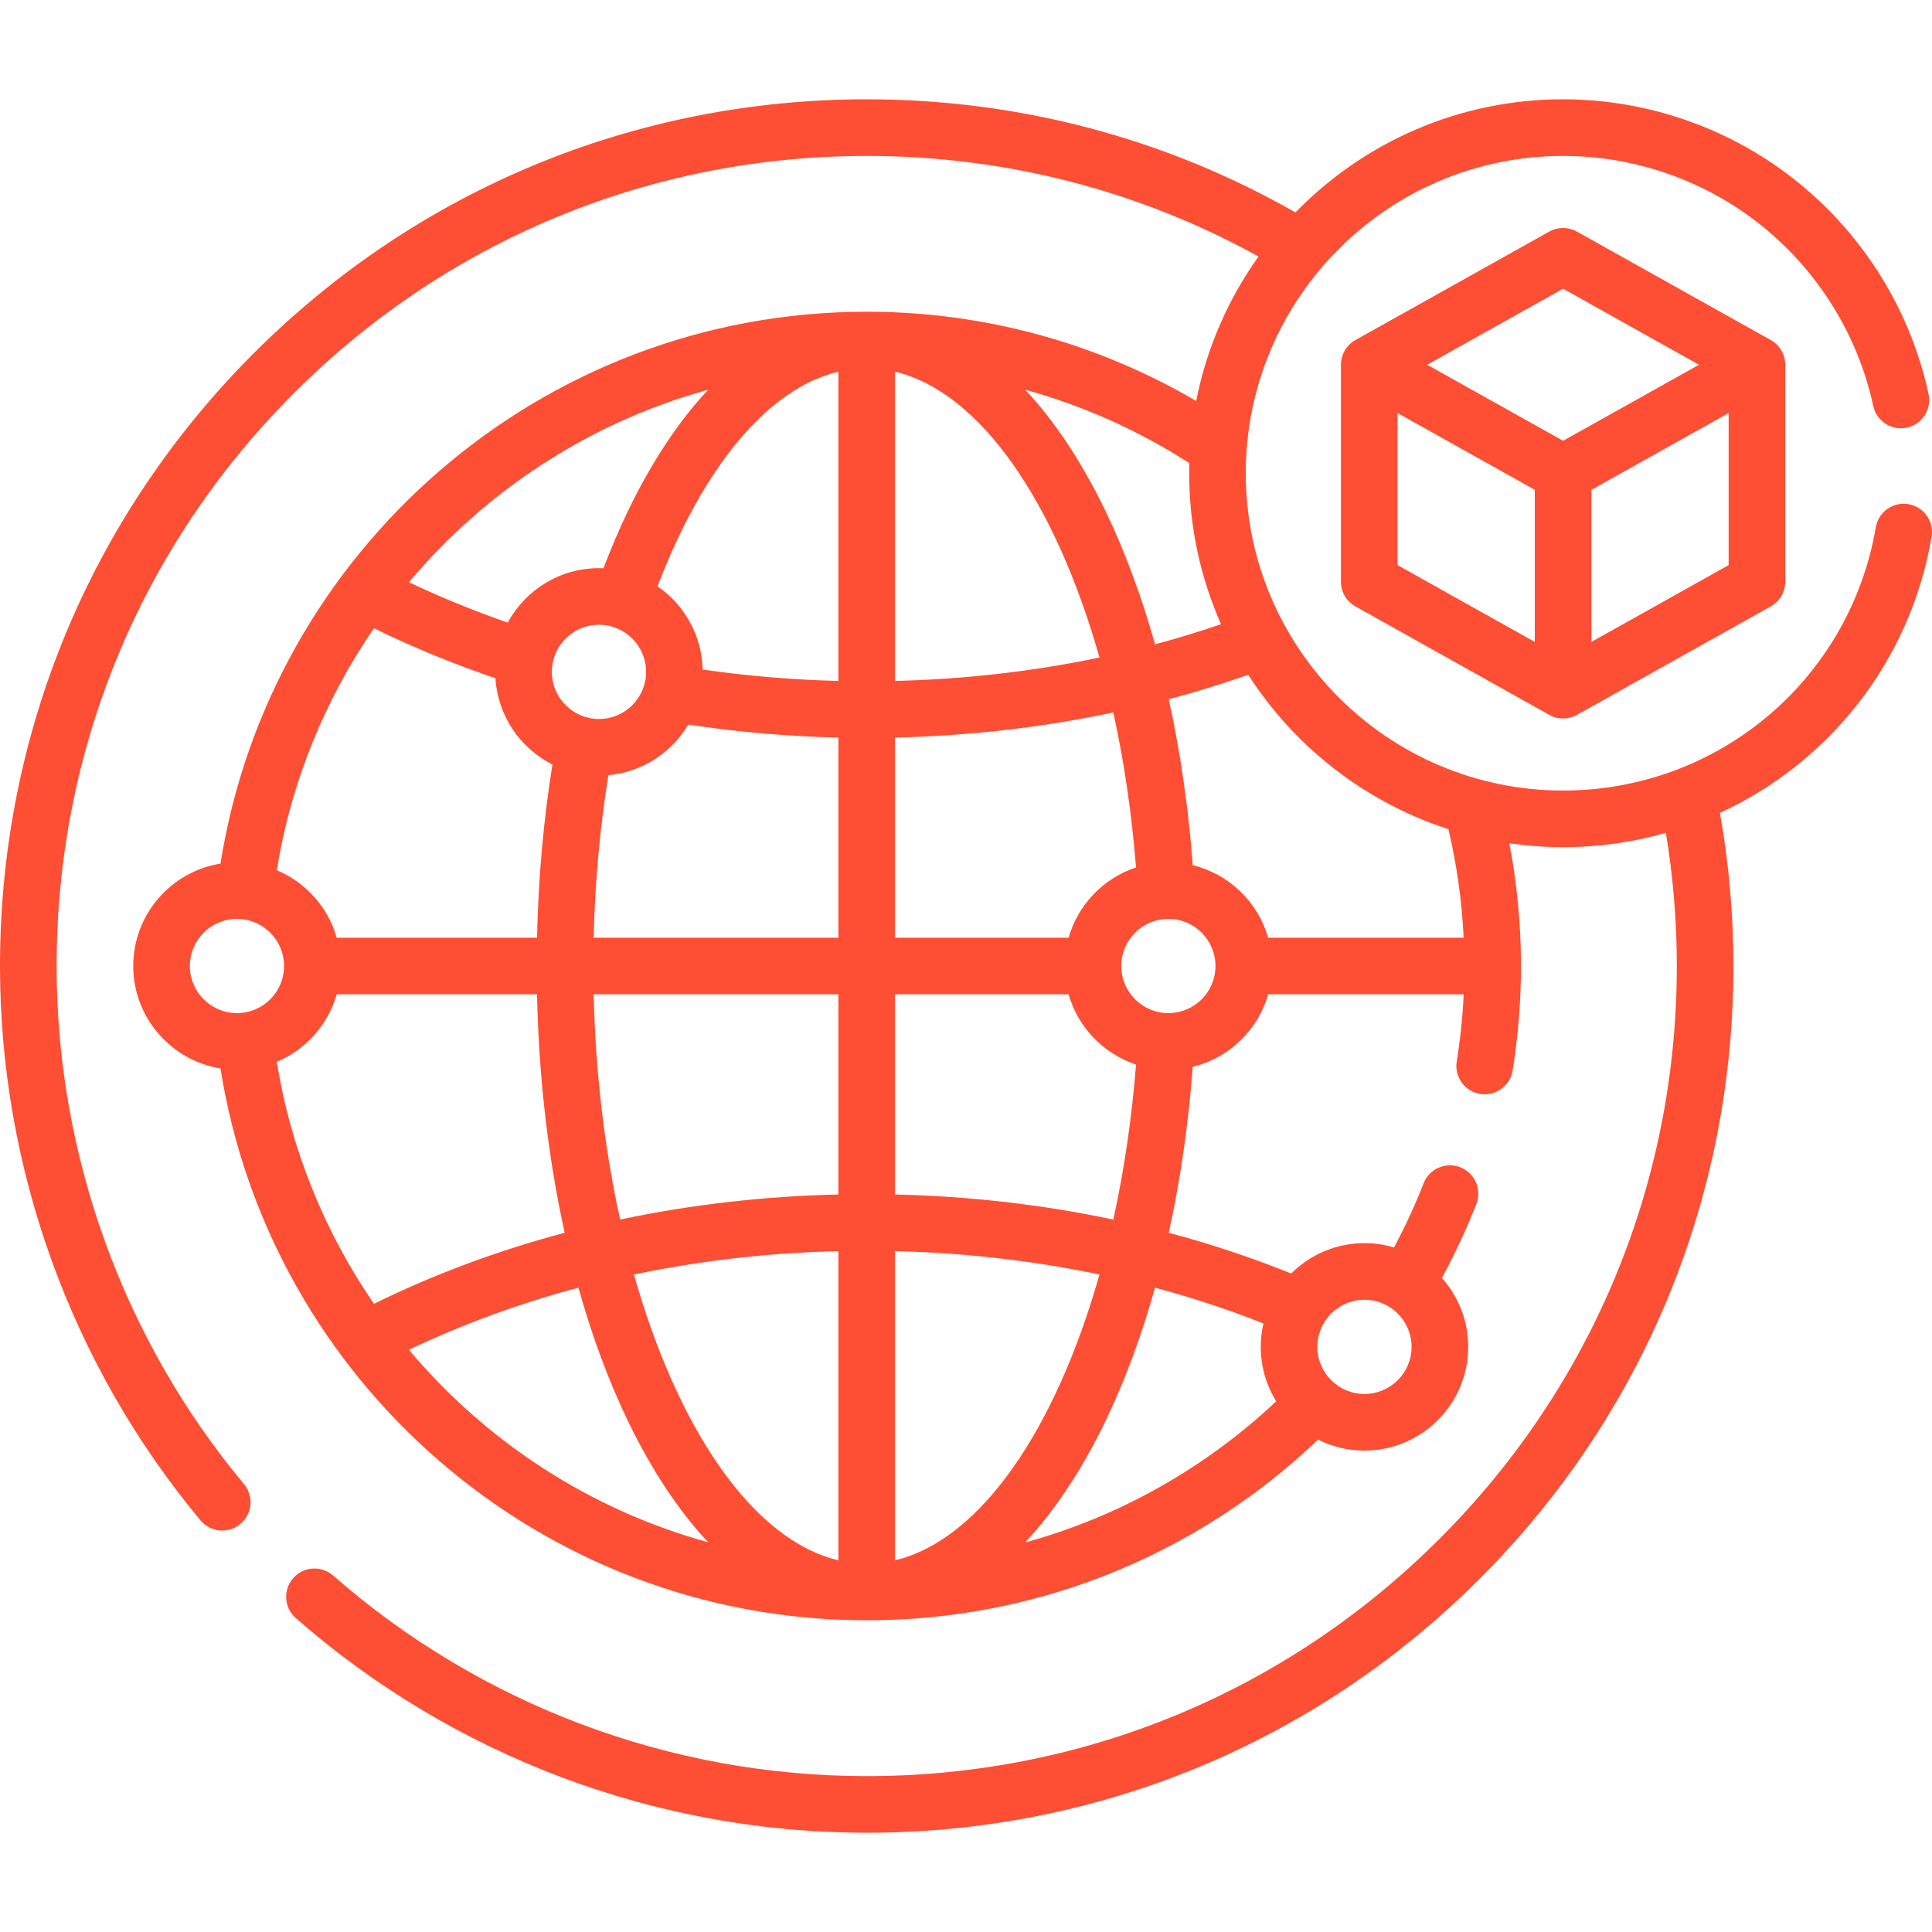
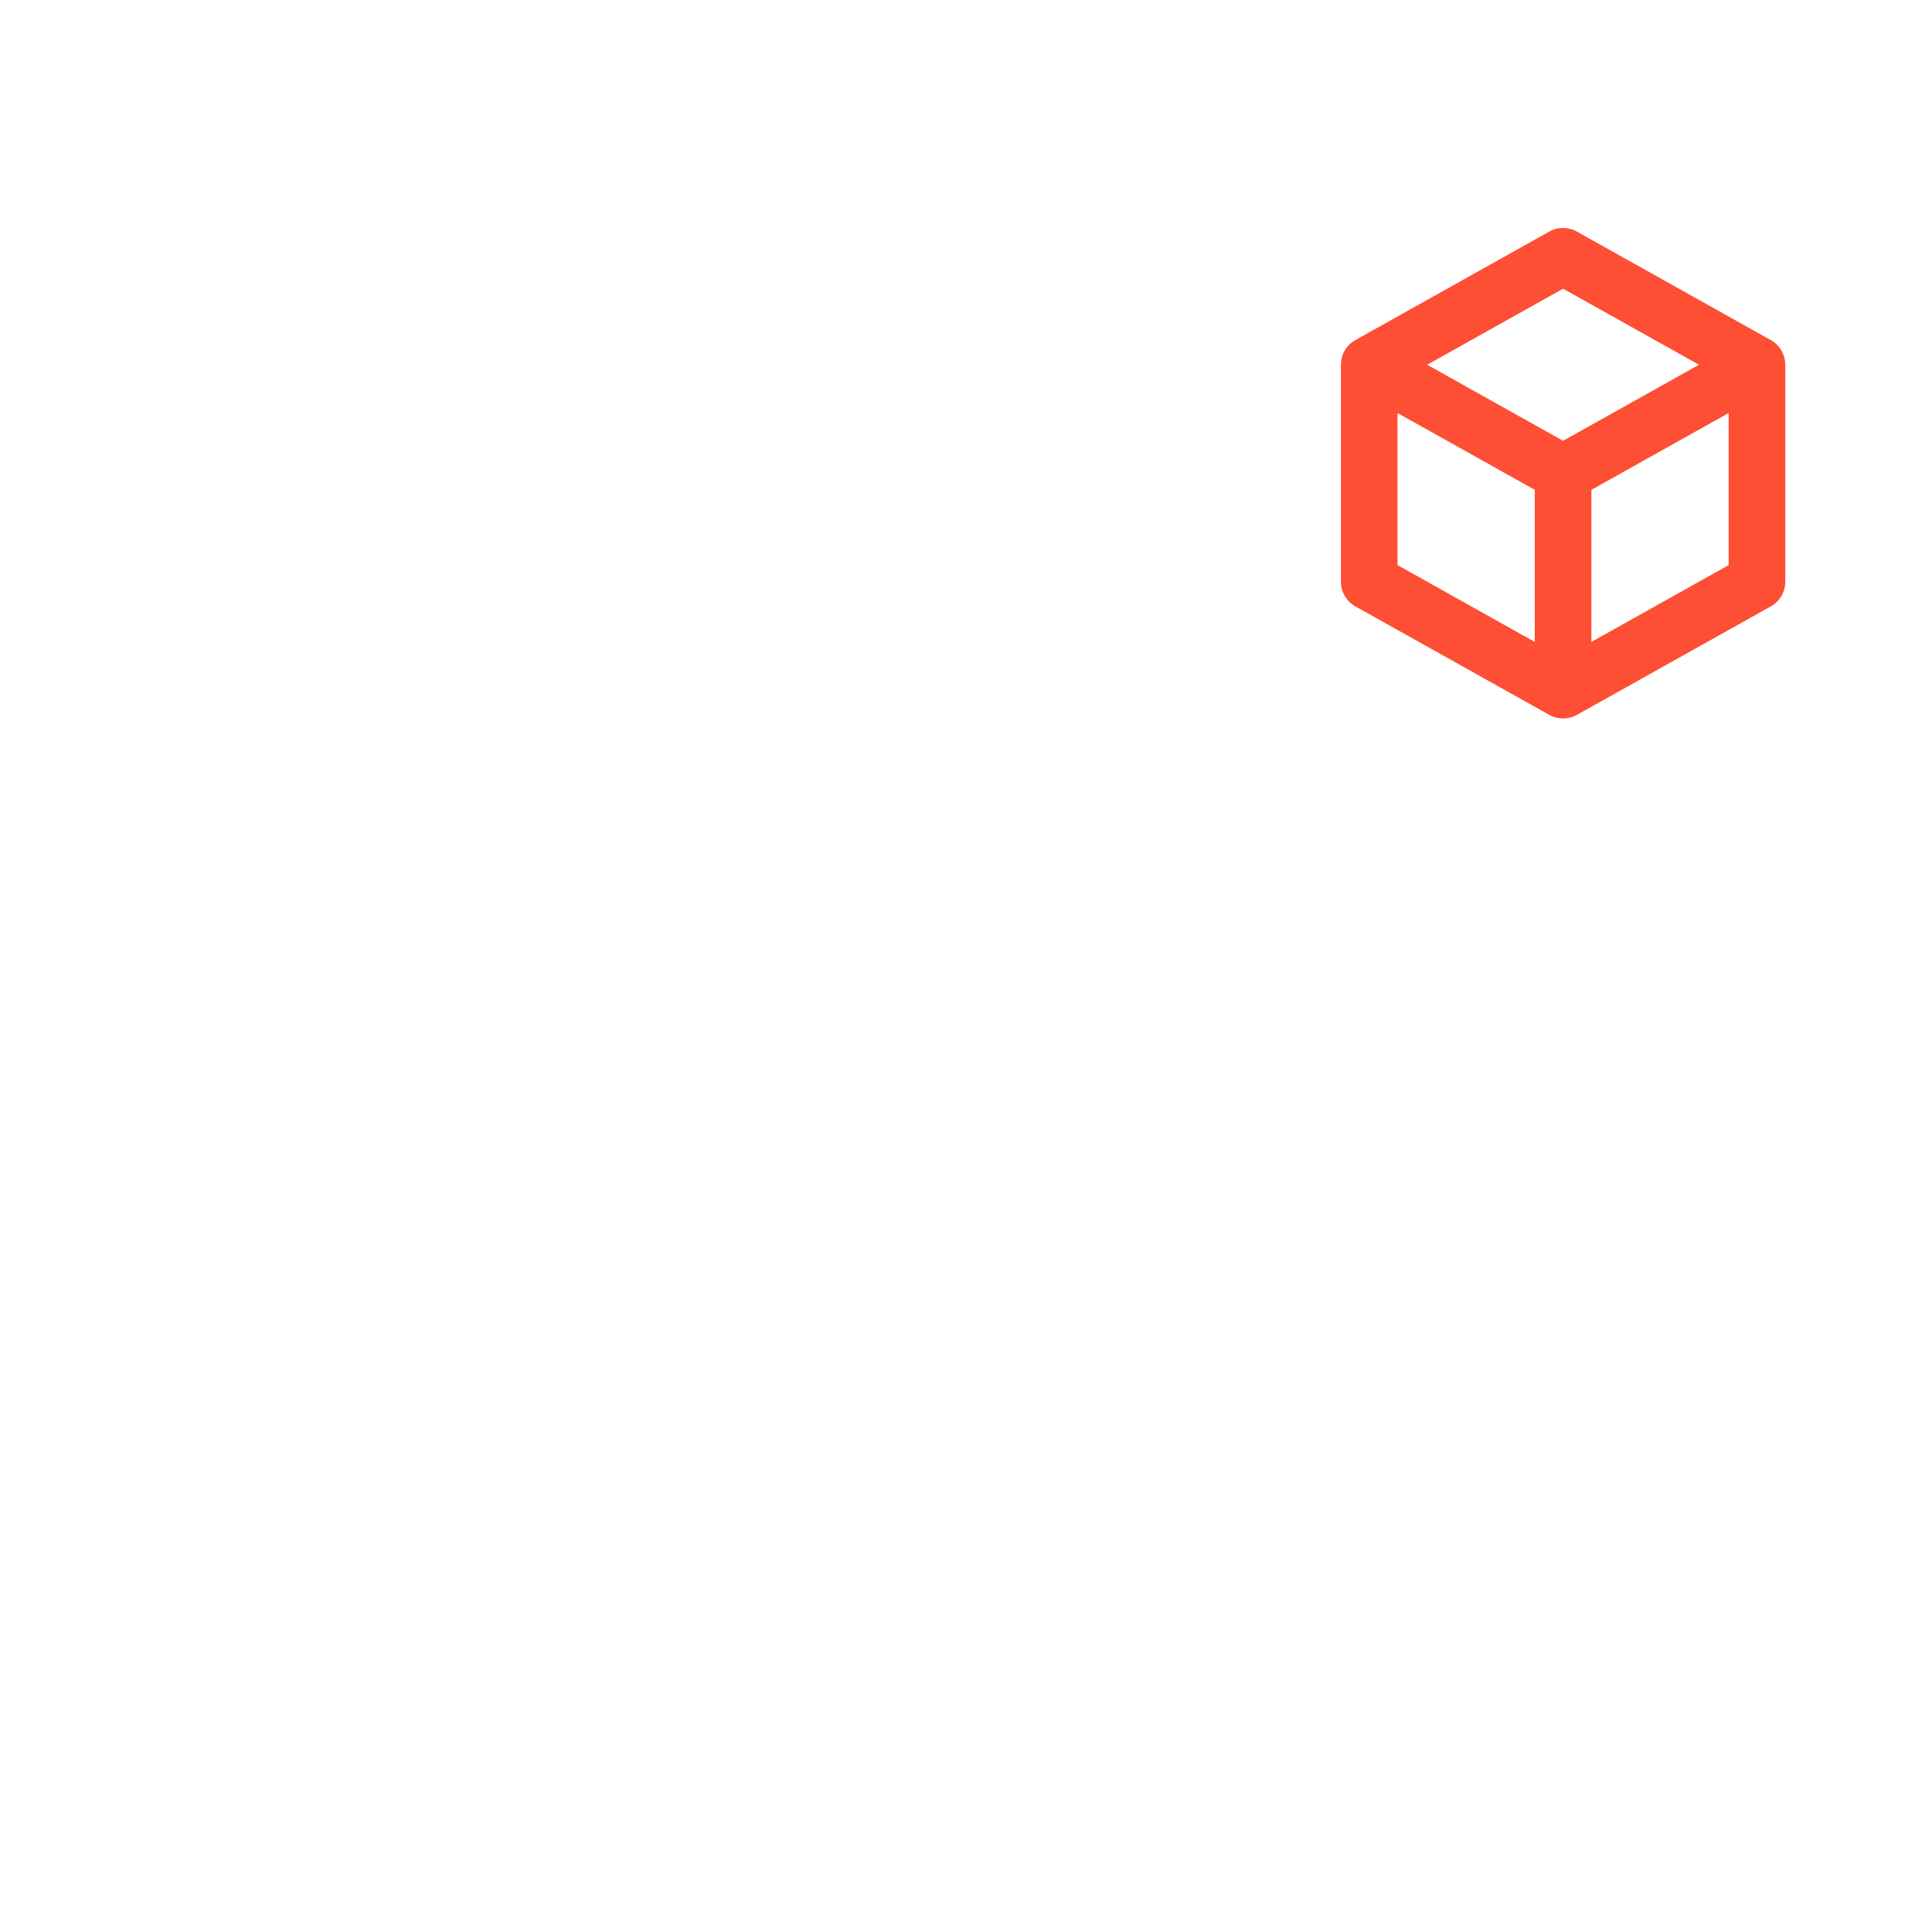
<svg xmlns="http://www.w3.org/2000/svg" width="60" height="60" viewBox="0 0 60 60" fill="none">
  <g clip-path="url(#clip0_906_2353)">
-     <path d="M59.27 15.657C58.791 15.575 58.337 15.897 58.255 16.375C57.442 21.113 53.358 24.551 48.543 24.551C43.109 24.551 38.688 20.13 38.688 14.696C38.688 9.262 43.109 4.842 48.543 4.842C50.809 4.842 53.021 5.629 54.772 7.06C56.499 8.471 57.708 10.441 58.175 12.607C58.278 13.082 58.745 13.383 59.22 13.281C59.694 13.179 59.996 12.711 59.893 12.237C59.342 9.682 57.918 7.361 55.884 5.699C53.82 4.012 51.213 3.084 48.543 3.084C45.288 3.084 42.341 4.431 40.231 6.597C36.218 4.305 31.662 3.084 26.916 3.084C19.727 3.084 12.967 5.884 7.884 10.967C2.8 16.051 0 22.811 0 30C0 36.282 2.211 42.396 6.226 47.216C6.537 47.589 7.091 47.639 7.464 47.329C7.837 47.018 7.888 46.464 7.577 46.091C3.824 41.586 1.758 35.871 1.758 30C1.758 23.28 4.375 16.962 9.127 12.21C13.878 7.459 20.196 4.842 26.916 4.842C31.242 4.842 35.402 5.927 39.084 7.967C38.144 9.285 37.472 10.807 37.149 12.453C34.142 10.692 30.645 9.681 26.916 9.681C16.794 9.681 8.379 17.122 6.848 26.82C5.314 27.066 4.138 28.398 4.138 30C4.138 31.602 5.314 32.934 6.848 33.18C8.379 42.879 16.794 50.319 26.916 50.319C31.087 50.319 35.094 49.065 38.506 46.691C39.371 46.09 40.181 45.425 40.934 44.708C41.368 44.926 41.857 45.049 42.375 45.049C44.151 45.049 45.596 43.604 45.596 41.828C45.596 41.007 45.286 40.257 44.779 39.688C45.181 38.948 45.54 38.181 45.849 37.389C46.026 36.937 45.802 36.427 45.35 36.25C44.898 36.074 44.388 36.297 44.212 36.749C43.944 37.435 43.636 38.099 43.292 38.741C43.001 38.654 42.693 38.607 42.375 38.607C41.487 38.607 40.683 38.968 40.1 39.55C38.873 39.056 37.603 38.632 36.296 38.285C36.657 36.651 36.906 34.92 37.042 33.131C38.17 32.858 39.068 31.99 39.383 30.879H45.456C45.423 31.578 45.351 32.277 45.24 32.967C45.163 33.446 45.49 33.897 45.969 33.974C46.447 34.05 46.899 33.724 46.976 33.245C47.148 32.174 47.235 31.082 47.235 30C47.235 28.697 47.109 27.424 46.873 26.189C47.419 26.267 47.976 26.309 48.543 26.309C49.648 26.309 50.719 26.154 51.736 25.865C51.959 27.219 52.075 28.601 52.075 30C52.075 36.721 49.458 43.038 44.706 47.79C39.954 52.542 33.636 55.159 26.916 55.159C20.815 55.159 14.93 52.946 10.345 48.929C9.98 48.609 9.425 48.646 9.105 49.011C8.785 49.376 8.821 49.931 9.186 50.251C14.092 54.55 20.389 56.917 26.916 56.917C34.106 56.917 40.865 54.117 45.949 49.033C51.033 43.949 53.833 37.19 53.833 30C53.833 28.389 53.689 26.8 53.413 25.245C56.795 23.689 59.322 20.551 59.987 16.672C60.069 16.194 59.748 15.739 59.27 15.657ZM37.92 19.385C37.249 19.615 36.565 19.825 35.87 20.01C35.452 18.519 34.938 17.128 34.333 15.873C33.597 14.346 32.757 13.083 31.84 12.103C33.666 12.607 35.38 13.382 36.935 14.383C36.932 14.487 36.931 14.591 36.931 14.696C36.931 16.364 37.285 17.95 37.92 19.385ZM8.595 32.974C9.495 32.599 10.188 31.828 10.457 30.879H16.678C16.733 33.47 17.026 35.974 17.537 38.285C15.461 38.837 13.476 39.575 11.614 40.491C10.095 38.281 9.041 35.729 8.595 32.974ZM16.678 29.121H10.457C10.188 28.173 9.494 27.401 8.595 27.026C9.041 24.272 10.095 21.72 11.614 19.51C12.822 20.104 14.084 20.62 15.387 21.062C15.458 22.235 16.159 23.24 17.156 23.743C16.881 25.466 16.717 27.271 16.678 29.121ZM34.145 20.42C32.096 20.849 29.967 21.095 27.795 21.147V11.543C30.449 12.172 32.783 15.607 34.145 20.42ZM26.037 11.543V21.147C24.609 21.112 23.201 20.992 21.821 20.793C21.797 19.721 21.247 18.776 20.419 18.208C21.81 14.574 23.811 12.071 26.037 11.543ZM21.374 22.503C22.899 22.732 24.457 22.869 26.037 22.905V29.121H18.437C18.476 27.37 18.636 25.677 18.893 24.073C19.949 23.978 20.859 23.371 21.374 22.503ZM18.602 19.402C19.409 19.402 20.065 20.059 20.065 20.866C20.065 21.672 19.408 22.329 18.602 22.329C17.795 22.329 17.138 21.672 17.138 20.866C17.138 20.059 17.795 19.402 18.602 19.402ZM26.037 30.879V37.096C23.72 37.149 21.448 37.411 19.259 37.875C18.783 35.723 18.493 33.356 18.437 30.879H26.037ZM26.037 38.854V48.457C23.383 47.828 21.049 44.394 19.688 39.581C21.737 39.151 23.865 38.906 26.037 38.854ZM27.795 48.457V38.854C29.967 38.906 32.096 39.151 34.145 39.581C32.783 44.394 30.449 47.828 27.795 48.457ZM27.795 37.096V30.879H33.187C33.479 31.908 34.27 32.728 35.281 33.06C35.147 34.746 34.908 36.364 34.574 37.875C32.385 37.411 30.113 37.149 27.795 37.096ZM33.187 29.121H27.795V22.905C30.113 22.852 32.385 22.589 34.574 22.125C34.908 23.636 35.147 25.254 35.281 26.94C34.27 27.273 33.479 28.093 33.187 29.121ZM21.992 12.103C21.076 13.083 20.236 14.346 19.5 15.873C19.228 16.437 18.976 17.032 18.741 17.648C18.695 17.646 18.648 17.645 18.602 17.645C17.379 17.645 16.314 18.329 15.768 19.335C14.713 18.97 13.689 18.551 12.701 18.081C15.089 15.236 18.314 13.117 21.992 12.103ZM5.896 30C5.896 29.193 6.552 28.537 7.359 28.537C8.166 28.537 8.822 29.194 8.822 30C8.822 30.807 8.166 31.463 7.359 31.463C6.552 31.463 5.896 30.807 5.896 30ZM12.701 41.919C14.361 41.127 16.123 40.481 17.963 39.99C18.381 41.482 18.895 42.873 19.5 44.128C20.236 45.655 21.076 46.918 21.992 47.897C18.314 46.884 15.089 44.764 12.701 41.919ZM42.375 40.365C43.181 40.365 43.838 41.021 43.838 41.828C43.838 42.635 43.181 43.291 42.375 43.291C41.568 43.291 40.911 42.635 40.911 41.828C40.911 41.021 41.568 40.365 42.375 40.365ZM39.238 41.099C39.183 41.334 39.154 41.577 39.154 41.828C39.154 42.448 39.33 43.027 39.634 43.519C38.971 44.143 38.26 44.721 37.502 45.248C35.76 46.46 33.848 47.352 31.834 47.904C32.753 46.923 33.595 45.658 34.333 44.128C34.938 42.873 35.452 41.482 35.87 39.99C37.026 40.298 38.149 40.67 39.238 41.099ZM36.285 31.463C35.478 31.463 34.822 30.807 34.822 30C34.822 29.193 35.478 28.537 36.285 28.537C37.092 28.537 37.748 29.194 37.748 30C37.748 30.807 37.092 31.463 36.285 31.463ZM45.454 29.121H39.383C39.068 28.011 38.17 27.143 37.042 26.87C36.907 25.081 36.657 23.349 36.296 21.715C37.135 21.493 37.958 21.238 38.765 20.955C40.206 23.198 42.398 24.915 44.982 25.75C45.239 26.84 45.4 27.967 45.454 29.121Z" fill="#FE4E33" />
    <path d="M54.993 10.561L48.972 7.192C48.706 7.043 48.38 7.043 48.114 7.192L42.093 10.561C41.816 10.716 41.644 11.009 41.644 11.328V18.065C41.644 18.384 41.816 18.677 42.093 18.832L48.114 22.201C48.247 22.276 48.395 22.313 48.543 22.313C48.691 22.313 48.839 22.276 48.972 22.201L54.993 18.832C55.271 18.677 55.443 18.384 55.443 18.065V11.328C55.443 11.009 55.271 10.716 54.993 10.561ZM47.664 19.935L43.401 17.55V12.827L47.664 15.212V19.935ZM48.543 13.689L44.322 11.328L48.543 8.966L52.764 11.328L48.543 13.689ZM53.685 17.55L49.422 19.935V15.212L53.685 12.827V17.55Z" fill="#FE4E33" />
  </g>
  <defs>
    <clipPath id="clip0_906_2353">
      <rect width="60" height="60" fill="white" />
    </clipPath>
  </defs>
</svg>